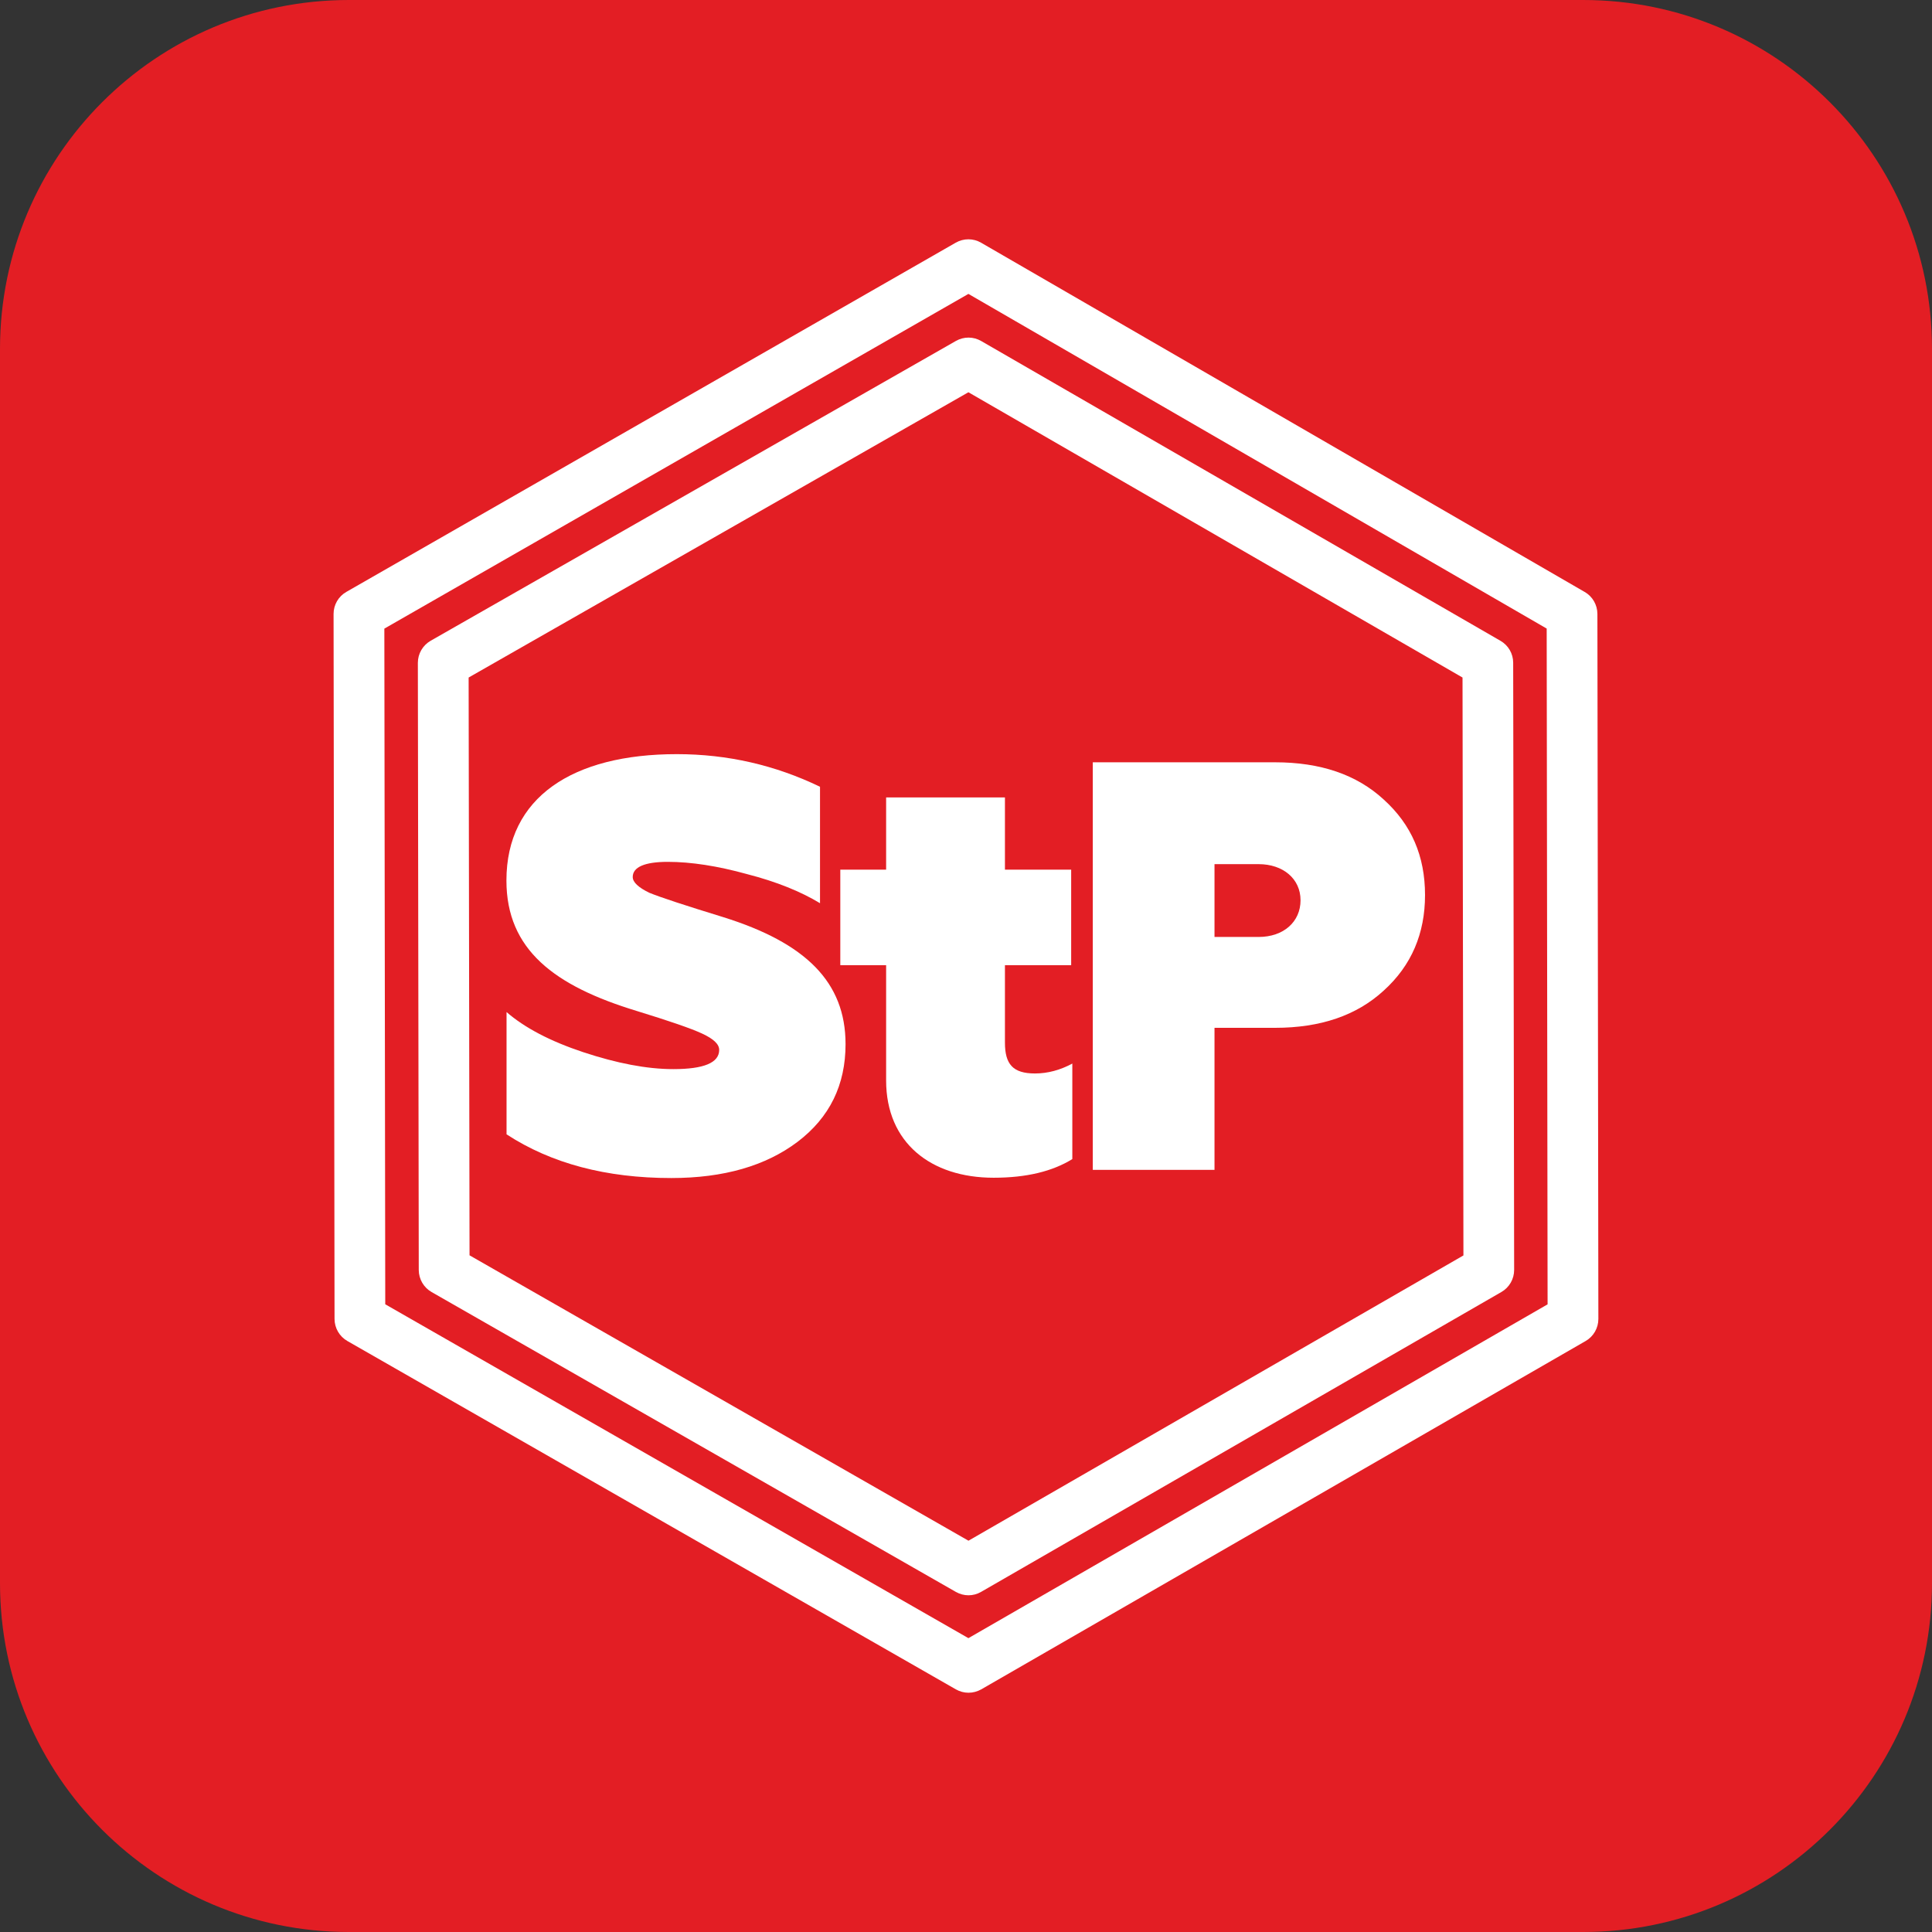
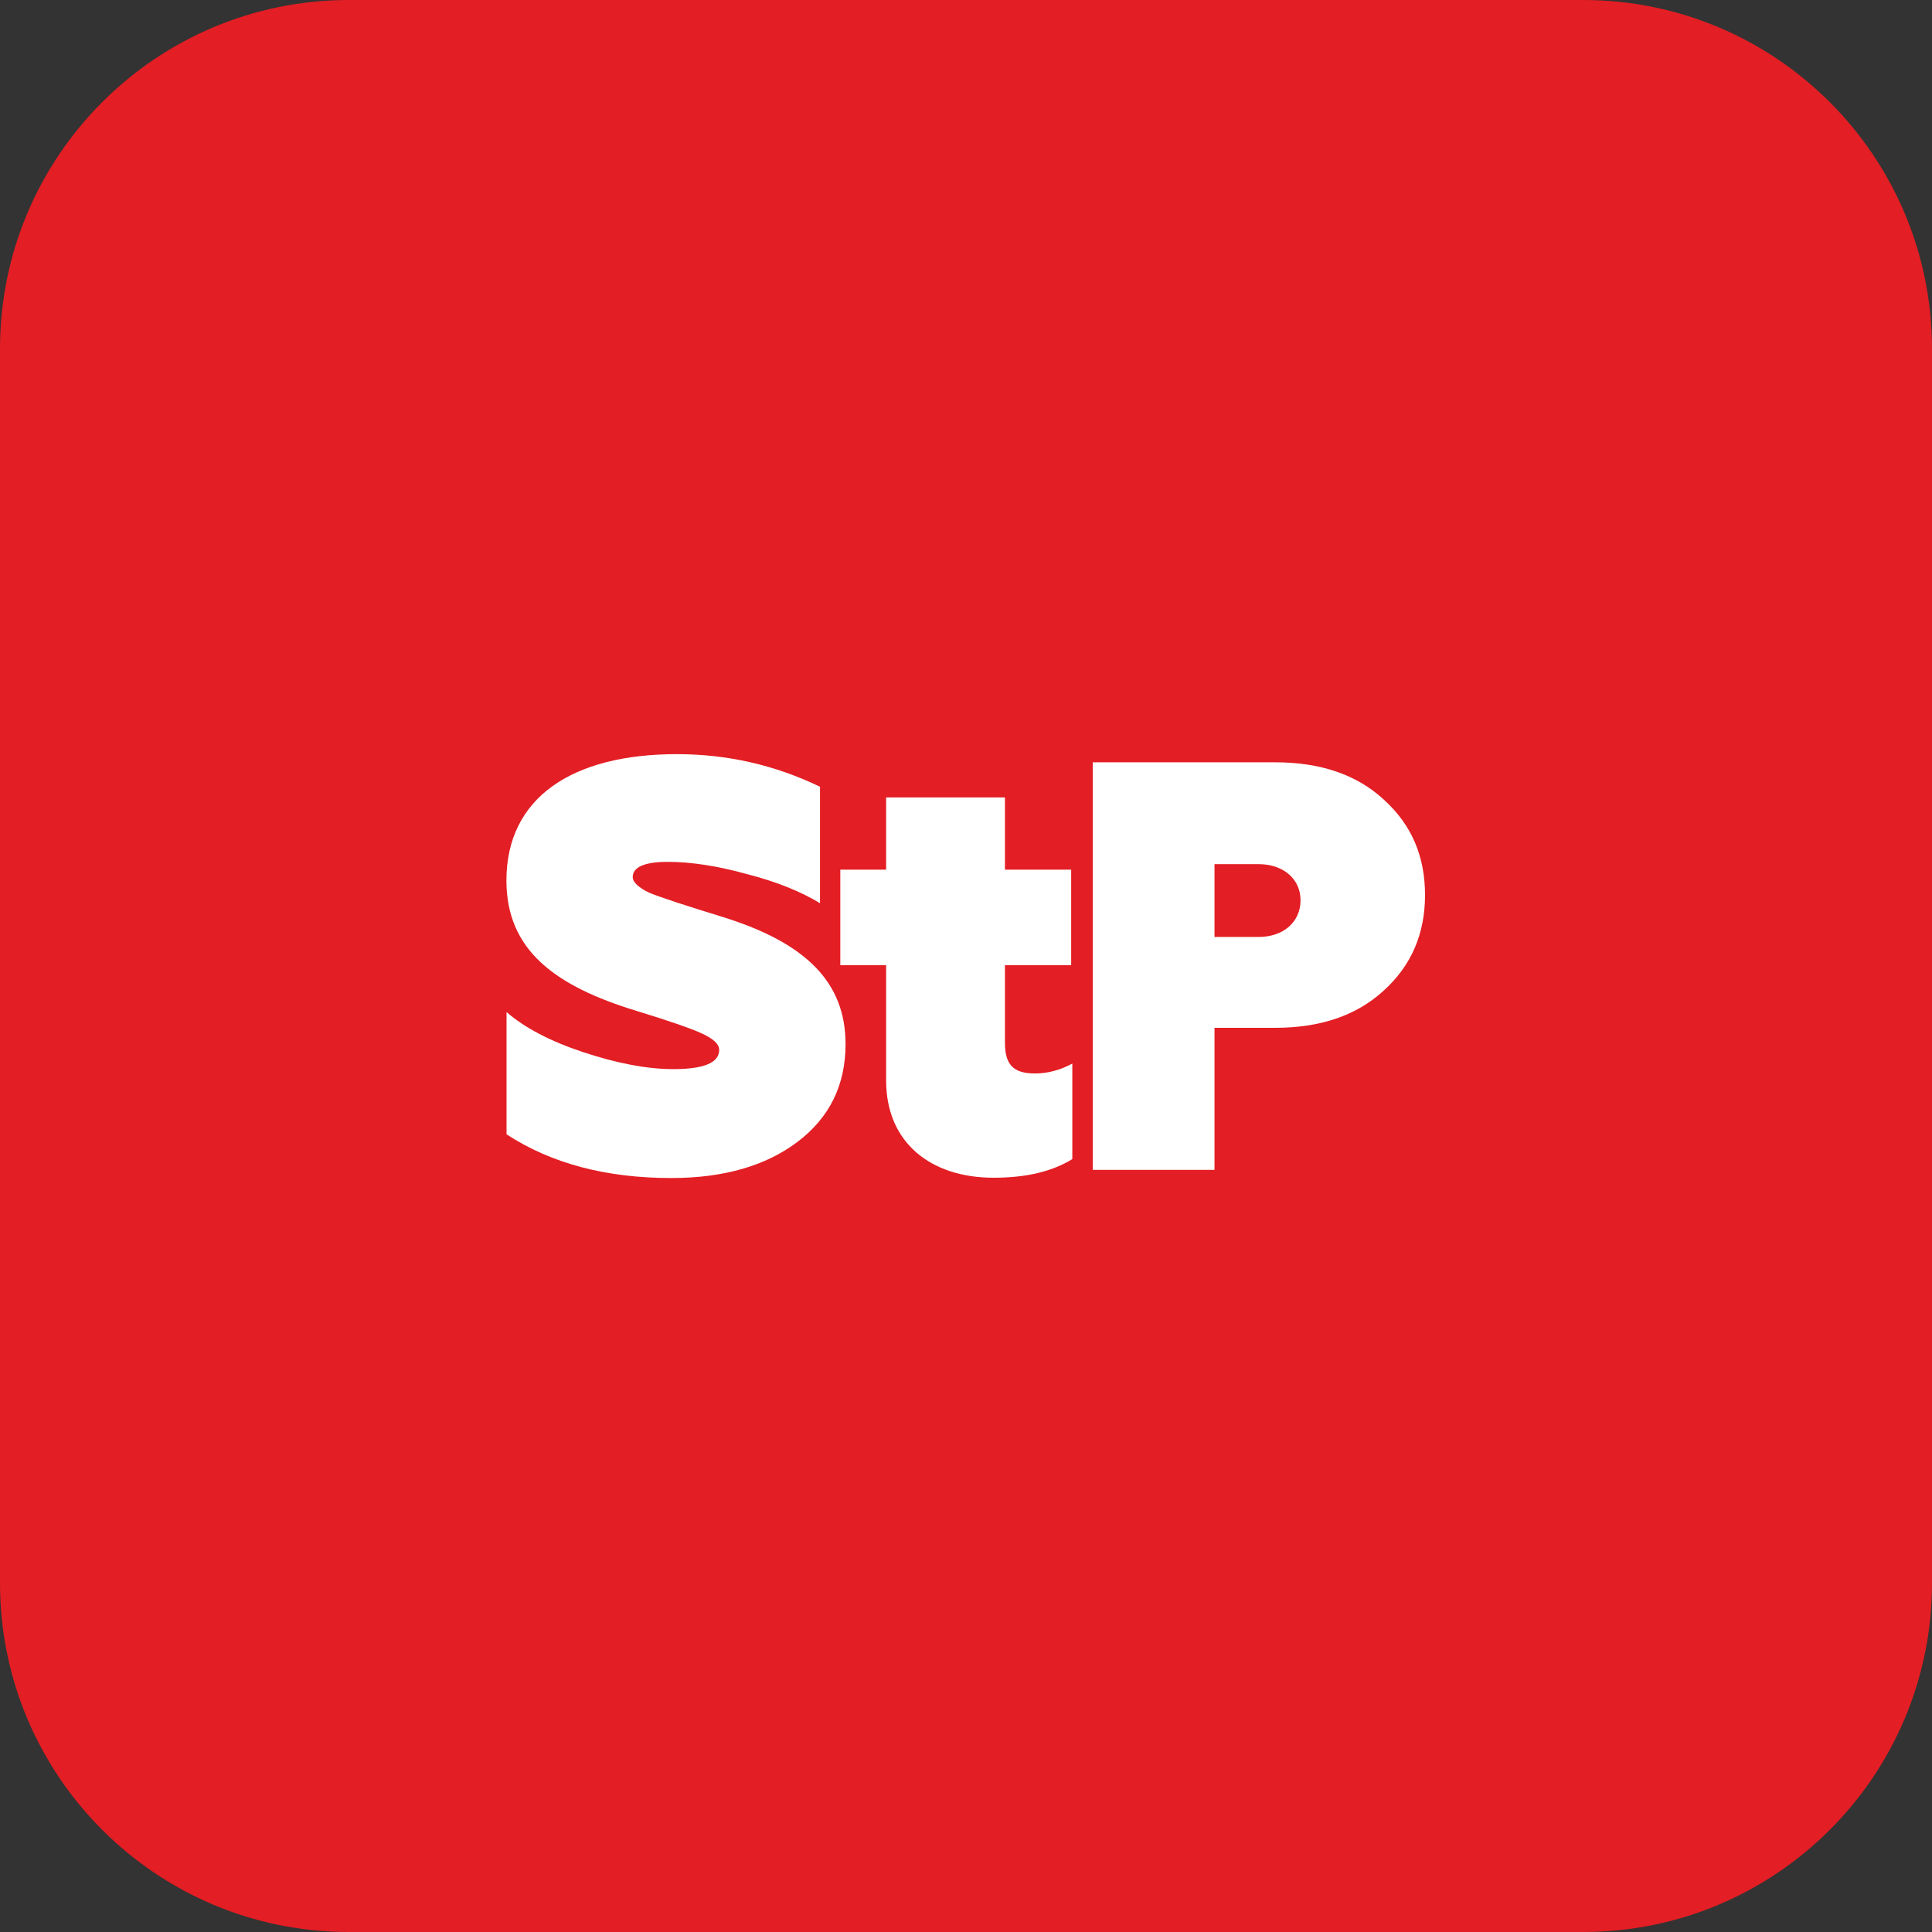
<svg xmlns="http://www.w3.org/2000/svg" version="1.1" id="Слой_1" x="0px" y="0px" width="32px" height="32px" viewBox="0 0 32 32" style="enable-background:new 0 0 32 32;" xml:space="preserve">
  <rect x="0" y="0" width="32" height="32" fill="#333333" stroke="none" />
  <style type="text/css">
	.st0{fill:#E31E24;}
	.st1{fill-rule:evenodd;clip-rule:evenodd;fill:#FFFFFF;}
	.st2{fill:#FFFFFF;}
</style>
  <g>
    <path class="st0" d="M26.222,32H5.778C2.587,32,0,29.413,0,26.222V5.778C0,2.587,2.587,0,5.778,0h20.444   C29.413,0,32,2.587,32,5.778v20.444C32,29.413,29.413,32,26.222,32z" />
    <g>
      <path class="st1" d="M14.677,17.896c0,1.032,0.741,1.611,1.781,1.611c0.544,0,0.975-0.106,1.303-0.309    v-1.582c-0.197,0.106-0.403,0.164-0.619,0.164c-0.366,0-0.497-0.154-0.497-0.511v-1.283h1.097    v-1.582h-1.097v-1.196H14.677v1.196H13.918v1.582h0.759V17.896z" />
      <path class="st1" d="M11.118,19.512c0.872,0,1.565-0.203,2.09-0.598    c0.535-0.405,0.797-0.945,0.797-1.62c0-1.032-0.666-1.678-2.025-2.103    c-0.628-0.193-1.041-0.328-1.228-0.405c-0.178-0.087-0.272-0.174-0.272-0.26    c0-0.164,0.197-0.251,0.581-0.251c0.384,0,0.825,0.068,1.312,0.203    c0.487,0.125,0.891,0.289,1.209,0.482v-1.929c-0.741-0.357-1.528-0.54-2.372-0.54    c-1.725,0-2.822,0.714-2.822,2.093c0,1.148,0.797,1.746,2.156,2.16    c0.534,0.164,0.9,0.289,1.087,0.376c0.187,0.087,0.281,0.174,0.281,0.27    c0,0.212-0.253,0.318-0.759,0.318c-0.44,0-0.937-0.097-1.491-0.28    C9.111,17.245,8.69,17.023,8.39,16.763v2.025C9.13,19.271,10.04,19.512,11.118,19.512z" />
      <path class="st1" d="M18.1,12.626v6.751h2.016v-2.353h1.003c0.75,0,1.35-0.203,1.8-0.617    c0.459-0.415,0.684-0.945,0.684-1.582c0-0.646-0.225-1.167-0.684-1.582    c-0.45-0.415-1.05-0.617-1.8-0.617H18.1L18.1,12.626z M20.116,15.519v-1.206h0.731    c0.403,0,0.694,0.241,0.694,0.598c0,0.357-0.281,0.608-0.694,0.608H20.116z" />
-       <path class="st2" d="M16.041,28.037c-0.072,0-0.144-0.019-0.209-0.056L5.753,22.211    c-0.131-0.075-0.211-0.214-0.212-0.364L5.525,10.169c0-0.151,0.08-0.29,0.211-0.365l10.095-5.785    c0.13-0.074,0.29-0.074,0.419,0.001l9.998,5.785c0.13,0.075,0.209,0.213,0.21,0.363    l0.016,11.678c0,0.15-0.08,0.29-0.21,0.365l-10.013,5.771    C16.186,28.018,16.114,28.037,16.041,28.037z M6.381,21.603l9.659,5.53l9.593-5.529l-0.015-11.193    L16.04,4.868l-9.674,5.544L6.381,21.603z M16.041,26.423c-0.072,0-0.144-0.019-0.209-0.056    l-8.684-4.967c-0.131-0.075-0.211-0.214-0.212-0.364L6.921,10.979    c-0-0.151,0.081-0.291,0.212-0.366l8.7-4.966c0.13-0.074,0.289-0.074,0.418,0.001    l8.602,4.966c0.13,0.075,0.21,0.213,0.21,0.363l0.016,10.057    c0,0.15-0.08,0.29-0.21,0.365l-8.618,4.967C16.186,26.404,16.114,26.423,16.041,26.423z     M7.777,20.792l8.264,4.727l8.198-4.725l-0.015-9.572l-8.184-4.725l-8.278,4.725L7.777,20.792z" />
    </g>
  </g>
</svg>